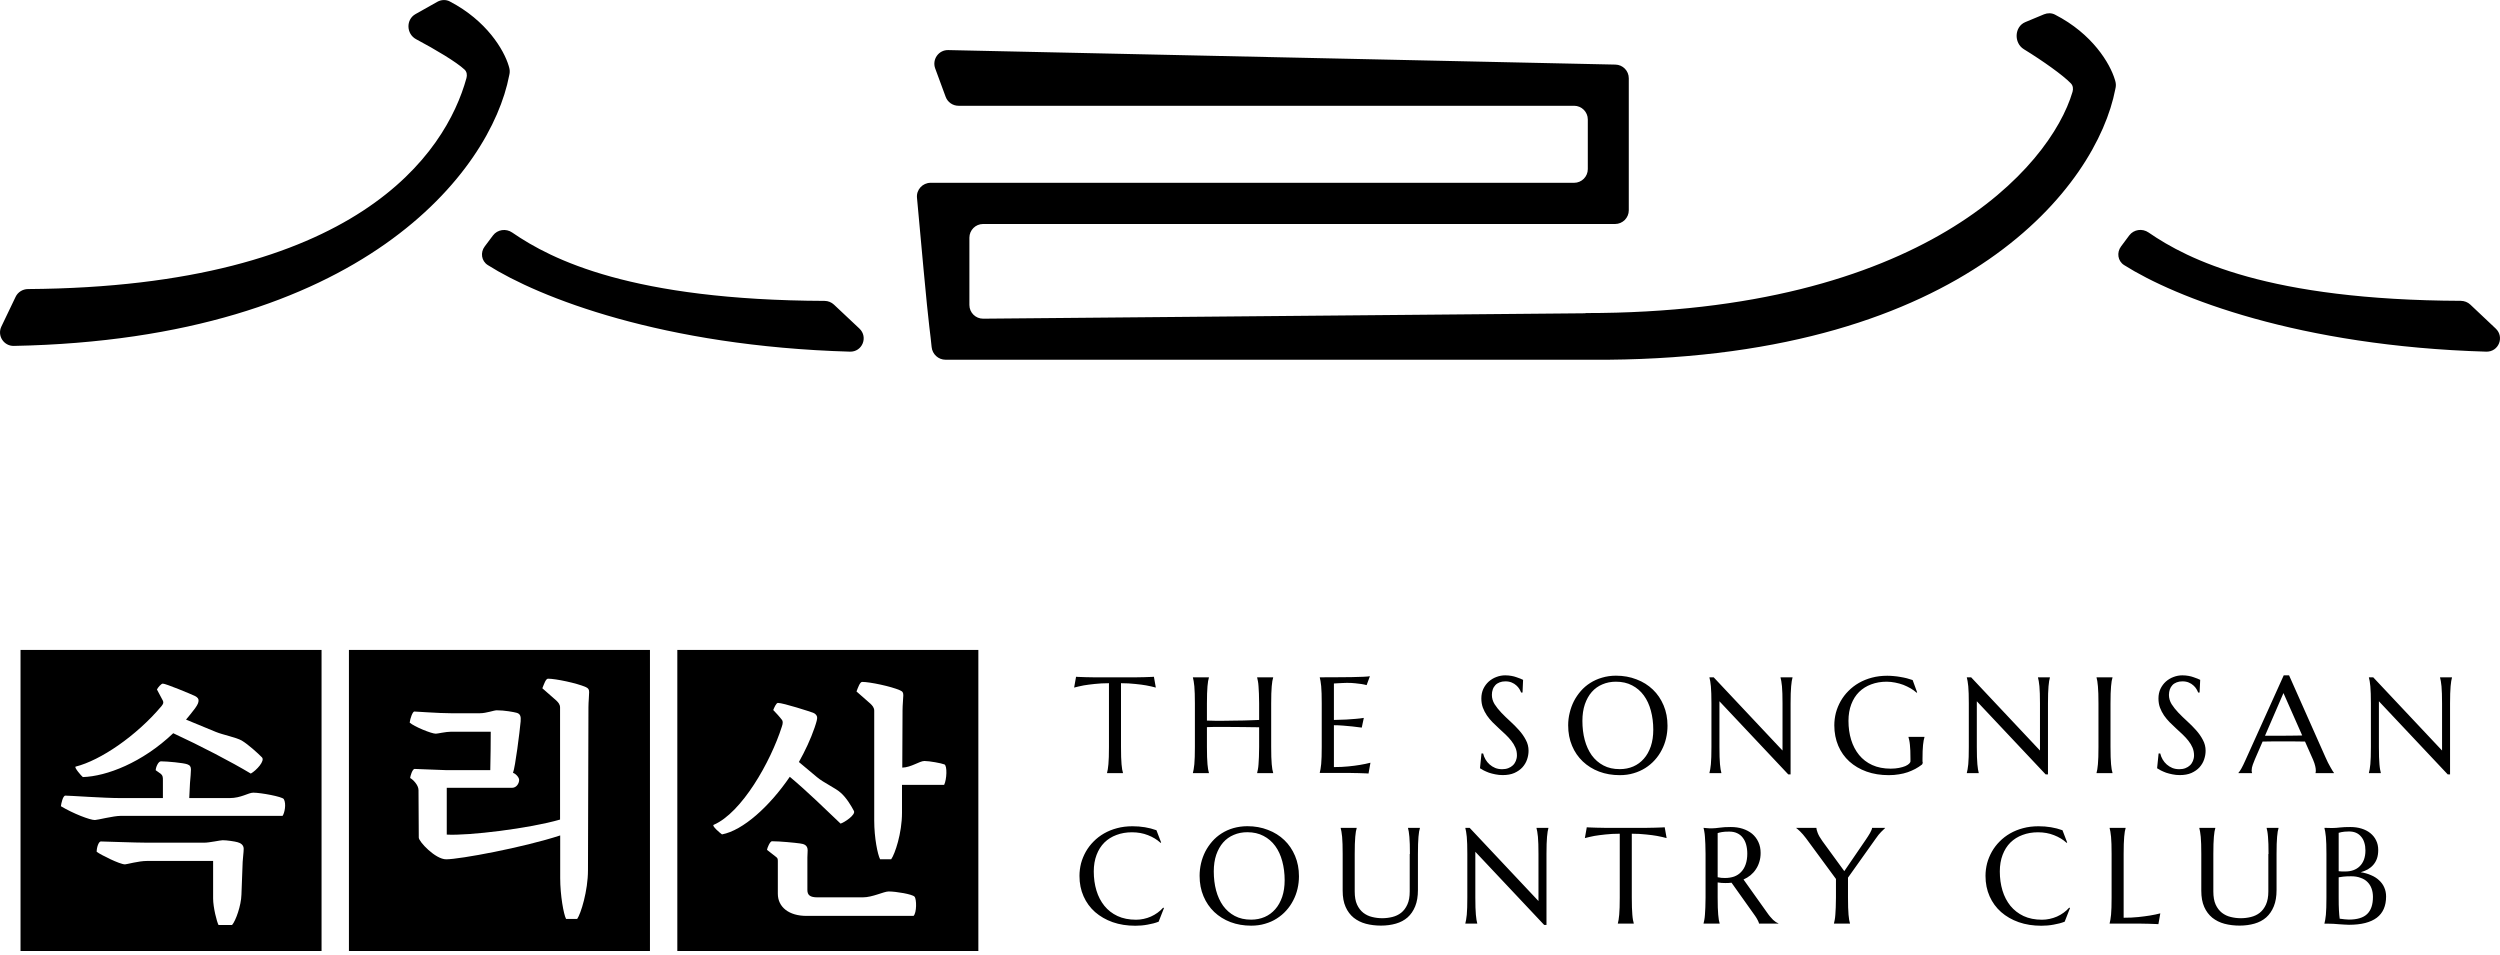
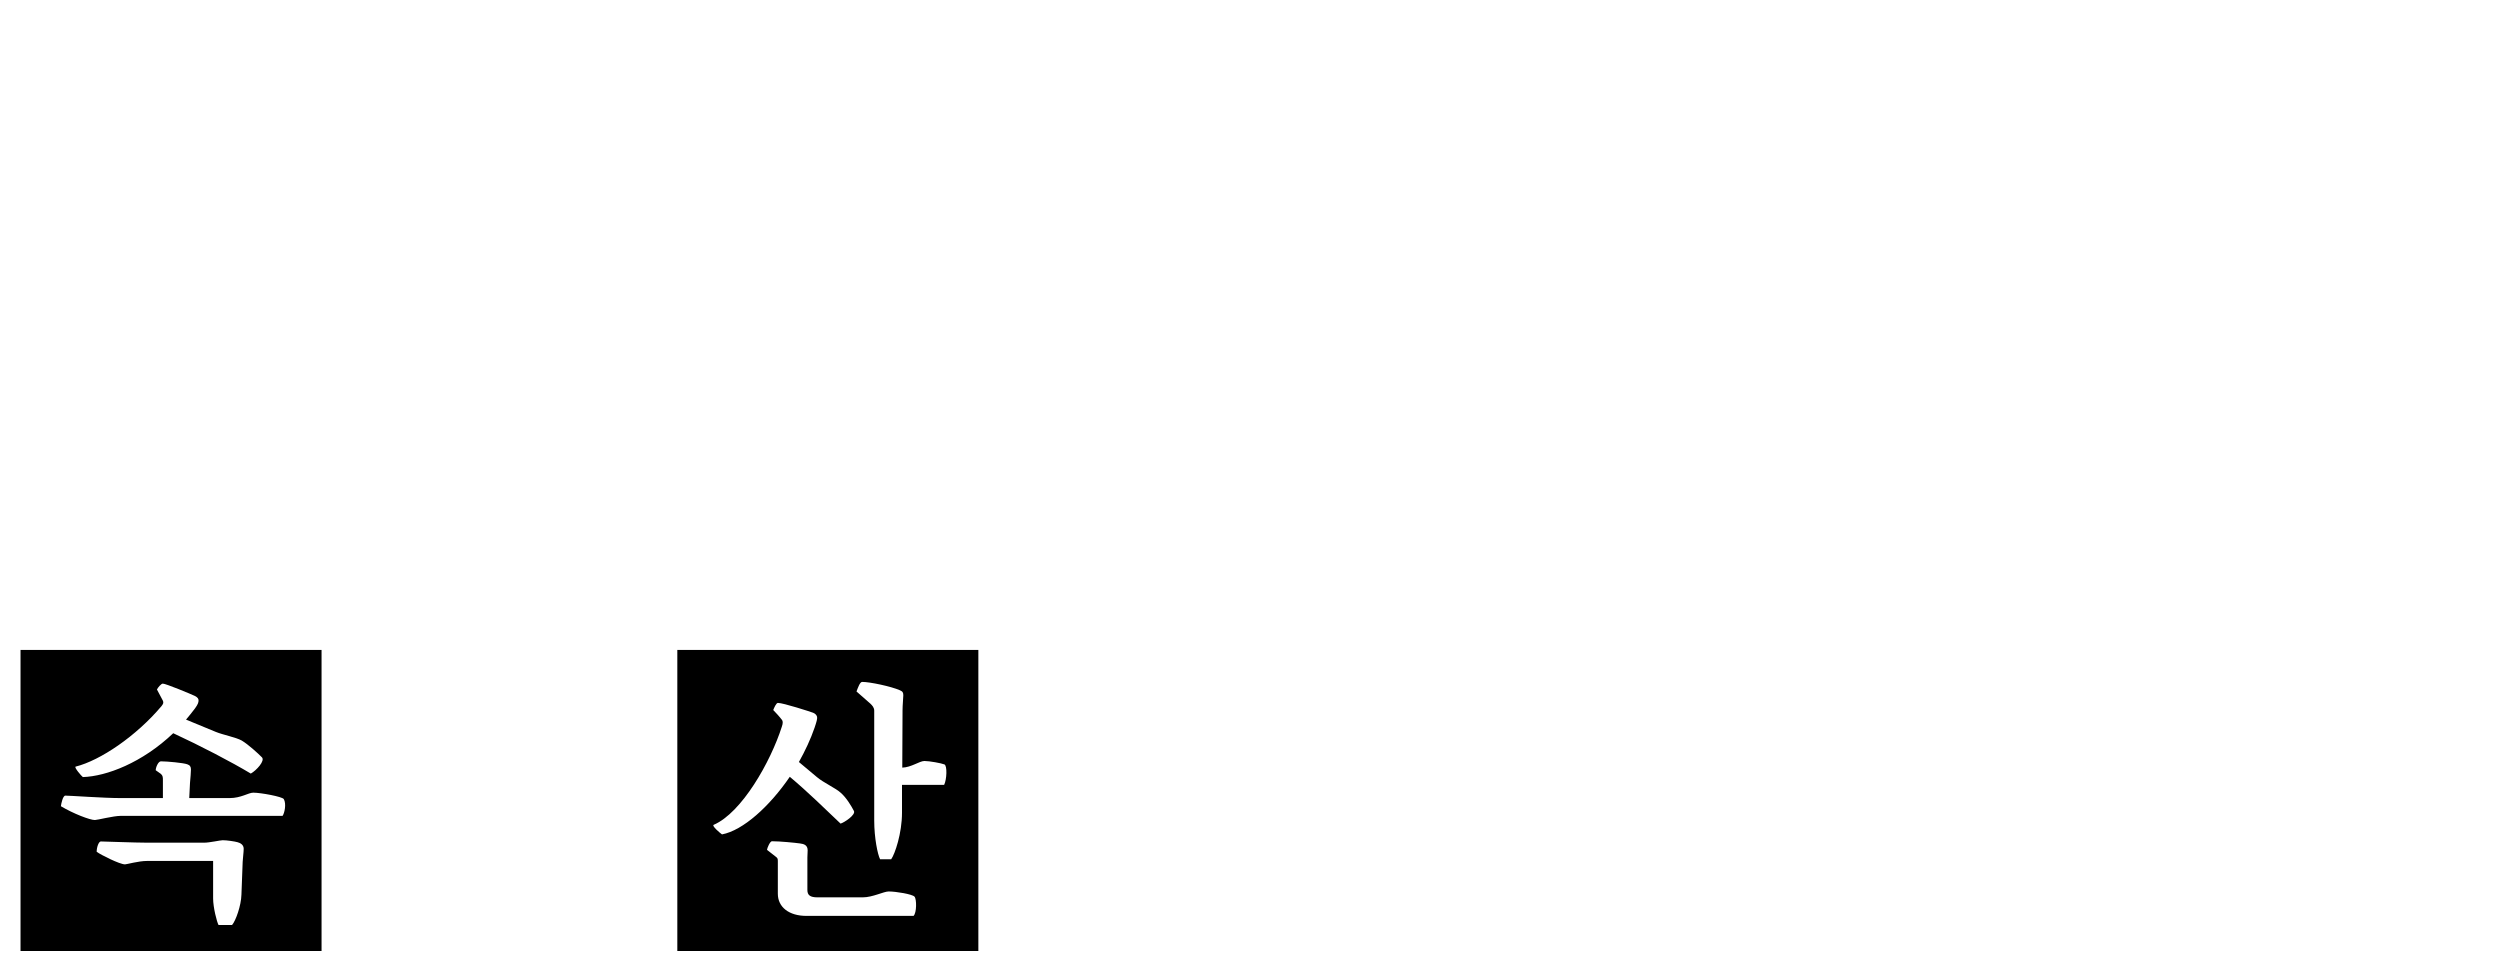
<svg xmlns="http://www.w3.org/2000/svg" width="280" height="107" viewBox="0 0 280 107" fill="none">
  <g clip-path="url(#clip0_4493_556)">
-     <path fill-rule="evenodd" clip-rule="evenodd" d="M56.972 7.371C56.443 5.594 54.504 2.314 50.374 0.161C49.937 -0.069 49.416 -0.038 48.987 0.199L46.535 1.579C45.447 2.192 45.501 3.801 46.604 4.391C48.78 5.548 51.117 6.942 52.029 7.793C52.29 8.038 52.336 8.398 52.244 8.743C49.93 17.149 39.991 32.114 3.142 32.375C2.552 32.375 2 32.712 1.747 33.248L0.153 36.574C-0.337 37.593 0.422 38.765 1.548 38.742C40.574 37.984 54.972 19.141 57.025 8.467L57.064 8.283C57.11 8.038 57.094 7.793 57.025 7.555L56.972 7.371ZM228.936 1.601C229.335 1.441 229.779 1.441 230.162 1.64C234.361 3.793 236.323 7.119 236.86 8.904L236.913 9.08C236.982 9.318 236.997 9.571 236.951 9.808L236.913 9.992C234.837 20.789 220.14 39.93 180.125 40.29H178.991H105.898C105.093 40.29 104.419 39.669 104.342 38.865C104.281 38.252 104.196 37.47 104.082 36.581C103.859 34.873 103.039 25.907 102.702 22.145C102.618 21.248 103.331 20.474 104.227 20.474H107.047H176.302C177.145 20.474 177.834 19.785 177.834 18.942V13.379C177.834 12.536 177.145 11.846 176.302 11.846H107.353C106.71 11.846 106.135 11.448 105.913 10.843L104.741 7.663C104.373 6.651 105.131 5.578 106.212 5.609L180.922 7.234C181.758 7.249 182.424 7.931 182.424 8.766V10.329V23.555C182.424 24.398 181.735 25.087 180.892 25.087H179.359H110.104C109.261 25.087 108.572 25.777 108.572 26.62V34.16C108.572 35.011 109.269 35.7 110.12 35.693L177.574 35.087C177.581 35.087 177.581 35.08 177.581 35.072C177.581 35.064 177.581 35.064 177.589 35.064C215.236 35.064 229.618 18.796 232.124 10.283C232.224 9.938 232.178 9.578 231.925 9.325C231.059 8.429 228.814 6.827 226.668 5.509C225.534 4.812 225.603 2.988 226.837 2.475L228.936 1.601ZM96.25 36.796C97.262 37.746 96.58 39.424 95.193 39.386C74.22 38.781 60.374 33.325 54.627 29.685C53.914 29.233 53.776 28.275 54.29 27.601L55.209 26.375C55.715 25.701 56.673 25.562 57.37 26.045C61.822 29.11 70.795 33.616 92.35 33.7C92.741 33.7 93.124 33.853 93.407 34.122L96.25 36.796ZM237.557 27.601C237.051 28.275 237.181 29.233 237.894 29.685C243.641 33.325 257.487 38.773 278.46 39.386C279.847 39.424 280.529 37.746 279.517 36.796L276.675 34.114C276.391 33.846 276.008 33.7 275.617 33.693C254.062 33.608 245.089 29.103 240.637 26.038C239.94 25.555 238.982 25.693 238.476 26.367L237.557 27.601Z" fill="black" />
    <path d="M2.299 72.795V106.51H36.014V72.795H2.299ZM8.475 85.86C11.233 85.17 15.264 82.442 18.099 79.071C18.291 78.825 18.344 78.688 18.237 78.465L17.578 77.224C17.685 77.002 18.046 76.565 18.237 76.565C18.567 76.565 21.356 77.722 21.823 77.944C22.153 78.113 22.237 78.274 22.237 78.442C22.237 78.665 22.183 78.856 21.854 79.323C21.524 79.768 21.164 80.205 20.835 80.596L24.176 81.975C24.973 82.304 26.436 82.58 27.072 82.94C27.815 83.385 28.896 84.373 29.333 84.818C29.716 85.201 28.727 86.281 28.091 86.641C25.938 85.346 22.436 83.523 19.402 82.12C15.923 85.431 11.923 86.948 9.279 87.032C9.111 86.909 8.253 85.913 8.475 85.86ZM27.179 96.534L27.041 100.204C27.011 101.415 26.405 103.131 25.992 103.599H24.474C24.283 103.239 23.869 101.637 23.869 100.618V96.427H16.452C15.517 96.427 14.191 96.81 14 96.81C13.417 96.81 11.272 95.737 10.827 95.4C10.827 94.902 11.05 94.243 11.295 94.243C11.601 94.243 15.187 94.38 16.452 94.38H22.881C23.463 94.38 24.674 94.105 24.95 94.105C25.417 94.105 26.329 94.243 26.605 94.327C26.911 94.411 27.294 94.603 27.294 95.07C27.287 95.545 27.202 96.013 27.179 96.534ZM31.647 91.377H13.525C12.697 91.377 10.904 91.844 10.628 91.844C10.076 91.844 8.199 91.124 6.82 90.296C6.85 90.02 7.042 89.109 7.318 89.109C7.87 89.109 11.594 89.385 13.525 89.385H18.245V87.4C18.245 87.07 18.245 86.879 18.023 86.68L17.44 86.266C17.44 85.959 17.716 85.27 18.023 85.27C18.712 85.27 20.536 85.438 20.973 85.599C21.279 85.706 21.386 85.875 21.386 86.181C21.386 86.457 21.333 87.116 21.279 87.699L21.195 89.385H25.716C27.011 89.385 27.815 88.779 28.367 88.779C29.195 88.779 31.624 89.224 31.785 89.499C32.091 90.028 31.869 91.078 31.647 91.377Z" fill="black" />
-     <path d="M124.196 76.519C123.606 76.519 123.077 76.55 122.602 76.603C122.127 76.649 121.721 76.71 121.376 76.764C120.978 76.841 120.617 76.925 120.303 77.009L120.518 75.799C120.579 75.806 120.671 75.806 120.786 75.814C120.909 75.822 121.039 75.822 121.184 75.829C121.338 75.837 121.491 75.837 121.652 75.845C121.813 75.845 121.974 75.845 122.112 75.852C122.257 75.852 122.38 75.852 122.495 75.86C122.61 75.86 122.694 75.86 122.74 75.86H127.016C127.069 75.86 127.146 75.86 127.253 75.86C127.368 75.852 127.498 75.852 127.644 75.852C127.79 75.845 127.943 75.845 128.104 75.845C128.265 75.837 128.426 75.837 128.564 75.829C128.717 75.822 128.847 75.822 128.97 75.814C129.092 75.806 129.177 75.806 129.238 75.799L129.452 77.009C129.131 76.917 128.778 76.841 128.372 76.764C128.027 76.703 127.621 76.649 127.146 76.603C126.671 76.55 126.142 76.519 125.552 76.519V83.668C125.552 84.09 125.56 84.465 125.567 84.787C125.583 85.101 125.598 85.369 125.613 85.599C125.636 85.829 125.659 86.021 125.682 86.174C125.713 86.327 125.744 86.457 125.774 86.565V86.588H123.989V86.557C124.02 86.45 124.043 86.32 124.073 86.166C124.096 86.013 124.119 85.821 124.142 85.591C124.165 85.362 124.181 85.093 124.188 84.779C124.196 84.457 124.203 84.09 124.203 83.66V76.519H124.196ZM141.023 81.454C140.824 81.446 140.571 81.446 140.272 81.446C139.973 81.438 139.644 81.438 139.291 81.431C138.939 81.423 138.579 81.423 138.195 81.423C137.82 81.415 137.445 81.415 137.077 81.415C136.709 81.408 136.364 81.408 136.035 81.415C135.705 81.423 135.422 81.431 135.176 81.438V83.66C135.176 84.082 135.184 84.457 135.192 84.779C135.207 85.093 135.222 85.362 135.238 85.591C135.261 85.821 135.284 86.013 135.307 86.166C135.337 86.32 135.368 86.45 135.399 86.557V86.588H133.606V86.557C133.636 86.45 133.659 86.32 133.69 86.166C133.72 86.013 133.743 85.821 133.766 85.591C133.789 85.362 133.797 85.093 133.812 84.779C133.82 84.457 133.828 84.09 133.828 83.66V78.787C133.828 78.366 133.82 77.99 133.812 77.684C133.805 77.362 133.789 77.086 133.766 76.864C133.743 76.626 133.72 76.435 133.69 76.281C133.667 76.128 133.636 75.998 133.606 75.891V75.86H135.399V75.891C135.368 75.998 135.337 76.128 135.307 76.281C135.284 76.435 135.261 76.634 135.238 76.864C135.222 77.094 135.207 77.37 135.192 77.684C135.184 77.998 135.176 78.366 135.176 78.787V80.703C135.437 80.71 135.728 80.718 136.058 80.726C136.387 80.726 136.732 80.726 137.092 80.726C137.452 80.718 137.812 80.718 138.188 80.71C138.563 80.703 138.923 80.703 139.268 80.695C139.621 80.687 139.943 80.672 140.241 80.664C140.548 80.657 140.808 80.641 141.023 80.634V78.787C141.023 78.366 141.015 77.99 141 77.684C140.992 77.362 140.977 77.086 140.954 76.864C140.939 76.626 140.916 76.435 140.885 76.281C140.862 76.128 140.831 75.998 140.801 75.891V75.86H142.594V75.891C142.563 75.998 142.532 76.128 142.502 76.281C142.479 76.435 142.456 76.634 142.433 76.864C142.41 77.094 142.395 77.37 142.387 77.684C142.379 77.998 142.372 78.366 142.372 78.787V83.66C142.372 84.082 142.379 84.457 142.387 84.779C142.395 85.093 142.41 85.362 142.433 85.591C142.456 85.821 142.479 86.013 142.502 86.166C142.532 86.32 142.563 86.45 142.594 86.557V86.588H140.801V86.557C140.831 86.45 140.854 86.32 140.885 86.166C140.916 86.013 140.939 85.821 140.954 85.591C140.977 85.362 140.992 85.093 141 84.779C141.015 84.457 141.023 84.09 141.023 83.66V81.454ZM147.812 75.86C148.433 75.86 149.053 75.86 149.666 75.852C150.287 75.845 150.854 75.845 151.368 75.837C151.881 75.829 152.318 75.814 152.685 75.799C153.046 75.783 153.298 75.76 153.429 75.737L153.061 76.734C152.9 76.688 152.708 76.649 152.486 76.611C152.295 76.58 152.065 76.557 151.789 76.527C151.521 76.496 151.207 76.481 150.854 76.481C150.732 76.481 150.586 76.488 150.417 76.496C150.249 76.504 150.096 76.511 149.942 76.519C149.758 76.527 149.582 76.542 149.398 76.55V80.634C149.912 80.626 150.379 80.611 150.793 80.588C151.207 80.565 151.559 80.534 151.85 80.511C152.187 80.481 152.486 80.45 152.747 80.404L152.517 81.492C152.172 81.446 151.82 81.408 151.459 81.362C151.153 81.331 150.816 81.3 150.448 81.27C150.088 81.239 149.735 81.224 149.398 81.224V85.913C149.988 85.913 150.525 85.89 151.023 85.837C151.521 85.791 151.95 85.729 152.318 85.668C152.747 85.599 153.138 85.515 153.49 85.423L153.275 86.634C153.214 86.626 153.122 86.626 153.007 86.618C152.885 86.611 152.754 86.611 152.601 86.603C152.456 86.595 152.302 86.595 152.134 86.588C151.973 86.588 151.82 86.588 151.674 86.58C151.528 86.58 151.398 86.58 151.283 86.572C151.176 86.572 151.092 86.572 151.046 86.572H147.812V86.542C147.843 86.434 147.866 86.304 147.896 86.151C147.927 85.998 147.95 85.806 147.973 85.576C147.996 85.346 148.011 85.078 148.019 84.764C148.027 84.442 148.034 84.074 148.034 83.645V78.772C148.034 78.35 148.027 77.975 148.019 77.668C148.011 77.347 147.996 77.071 147.973 76.849C147.95 76.611 147.927 76.419 147.896 76.266C147.873 76.113 147.843 75.983 147.812 75.875V75.86ZM170.524 77.561H170.363C170.325 77.446 170.256 77.316 170.172 77.17C170.087 77.025 169.972 76.894 169.827 76.764C169.689 76.634 169.513 76.527 169.313 76.442C169.114 76.358 168.877 76.312 168.601 76.312C168.356 76.312 168.141 76.35 167.949 76.427C167.758 76.504 167.597 76.603 167.474 76.741C167.352 76.879 167.252 77.032 167.191 77.216C167.122 77.4 167.091 77.607 167.091 77.829C167.091 78.189 167.191 78.534 167.39 78.864C167.597 79.186 167.85 79.507 168.156 79.829C168.463 80.151 168.792 80.465 169.145 80.787C169.497 81.109 169.827 81.438 170.133 81.783C170.44 82.128 170.693 82.488 170.892 82.871C171.099 83.247 171.198 83.653 171.198 84.082C171.198 84.404 171.145 84.733 171.03 85.063C170.923 85.385 170.746 85.676 170.516 85.936C170.279 86.197 169.98 86.404 169.612 86.572C169.244 86.733 168.808 86.81 168.294 86.81C168.011 86.81 167.735 86.779 167.474 86.726C167.221 86.68 166.984 86.611 166.762 86.542C166.547 86.465 166.356 86.373 166.179 86.289C166.011 86.197 165.873 86.12 165.758 86.044L165.926 84.388H166.11C166.164 84.626 166.256 84.848 166.379 85.063C166.501 85.27 166.654 85.461 166.838 85.622C167.022 85.783 167.229 85.913 167.467 86.013C167.704 86.105 167.957 86.151 168.241 86.151C168.493 86.151 168.723 86.113 168.923 86.036C169.129 85.959 169.298 85.852 169.444 85.714C169.589 85.576 169.697 85.408 169.773 85.224C169.85 85.032 169.896 84.825 169.896 84.603C169.896 84.289 169.842 83.998 169.727 83.737C169.612 83.469 169.459 83.216 169.267 82.971C169.083 82.733 168.869 82.504 168.631 82.274C168.394 82.051 168.156 81.822 167.903 81.599C167.651 81.369 167.405 81.132 167.168 80.894C166.93 80.657 166.723 80.396 166.532 80.128C166.348 79.852 166.195 79.561 166.08 79.254C165.965 78.94 165.911 78.596 165.911 78.22C165.911 77.829 165.988 77.469 166.133 77.155C166.287 76.833 166.486 76.565 166.739 76.335C166.992 76.113 167.283 75.937 167.597 75.822C167.919 75.699 168.248 75.638 168.585 75.638C168.831 75.638 169.061 75.661 169.275 75.699C169.482 75.737 169.674 75.783 169.834 75.845C170.003 75.898 170.149 75.952 170.279 76.006C170.401 76.059 170.509 76.105 170.585 76.144L170.524 77.561ZM180.984 75.676C181.819 75.676 182.585 75.814 183.29 76.09C184.003 76.358 184.608 76.741 185.121 77.232C185.635 77.722 186.033 78.312 186.324 79.002C186.616 79.691 186.761 80.45 186.761 81.285C186.761 81.76 186.708 82.228 186.6 82.687C186.493 83.147 186.332 83.584 186.118 83.99C185.911 84.396 185.65 84.779 185.336 85.124C185.029 85.469 184.669 85.768 184.271 86.021C183.88 86.266 183.443 86.465 182.961 86.603C182.485 86.749 181.964 86.817 181.413 86.817C180.577 86.817 179.811 86.687 179.099 86.419C178.394 86.151 177.788 85.768 177.275 85.285C176.761 84.795 176.355 84.212 176.072 83.53C175.781 82.841 175.635 82.074 175.635 81.239C175.635 80.764 175.689 80.297 175.804 79.837C175.911 79.377 176.072 78.94 176.279 78.527C176.493 78.113 176.754 77.737 177.053 77.392C177.359 77.04 177.712 76.741 178.11 76.488C178.509 76.235 178.945 76.036 179.428 75.898C179.911 75.753 180.432 75.676 180.984 75.676ZM181.413 86.143C181.964 86.143 182.47 86.044 182.93 85.844C183.39 85.645 183.78 85.354 184.11 84.978C184.447 84.603 184.7 84.136 184.891 83.592C185.075 83.04 185.167 82.419 185.167 81.73C185.167 80.963 185.075 80.251 184.899 79.599C184.723 78.94 184.462 78.373 184.11 77.891C183.757 77.408 183.321 77.032 182.8 76.764C182.279 76.488 181.673 76.35 180.984 76.35C180.432 76.35 179.926 76.45 179.466 76.649C179.007 76.841 178.608 77.124 178.279 77.5C177.949 77.875 177.696 78.335 177.505 78.879C177.321 79.423 177.229 80.044 177.229 80.733C177.229 81.5 177.313 82.212 177.489 82.871C177.666 83.53 177.926 84.097 178.271 84.588C178.623 85.07 179.06 85.454 179.581 85.729C180.11 86.013 180.715 86.143 181.413 86.143ZM191.933 75.86L199.642 84.059V78.787C199.642 78.366 199.634 77.99 199.627 77.684C199.619 77.362 199.604 77.086 199.581 76.864C199.558 76.626 199.535 76.435 199.504 76.281C199.481 76.128 199.45 75.998 199.42 75.891V75.86H200.761V75.891C200.73 75.998 200.707 76.128 200.677 76.281C200.654 76.435 200.631 76.634 200.608 76.864C200.585 77.094 200.569 77.37 200.562 77.684C200.554 77.998 200.546 78.366 200.546 78.787V86.733H200.286L192.577 78.542V83.66C192.577 84.082 192.585 84.457 192.592 84.779C192.6 85.093 192.615 85.362 192.638 85.591C192.661 85.821 192.684 86.013 192.707 86.166C192.73 86.32 192.761 86.45 192.792 86.557V86.588H191.458V86.557C191.489 86.45 191.512 86.32 191.543 86.166C191.573 86.013 191.596 85.821 191.619 85.591C191.642 85.362 191.658 85.093 191.665 84.779C191.673 84.457 191.681 84.09 191.681 83.66V78.787C191.681 78.366 191.673 77.99 191.665 77.684C191.658 77.362 191.642 77.086 191.619 76.864C191.596 76.626 191.573 76.435 191.543 76.281C191.52 76.128 191.489 75.998 191.458 75.891V75.86H191.933ZM215.35 85.331C215.35 85.385 215.343 85.446 215.327 85.5C215.32 85.561 215.289 85.607 215.243 85.645C215.021 85.814 214.776 85.975 214.508 86.12C214.247 86.258 213.963 86.381 213.665 86.488C213.358 86.595 213.029 86.672 212.676 86.726C212.324 86.787 211.948 86.817 211.542 86.817C210.638 86.817 209.803 86.687 209.059 86.419C208.308 86.151 207.665 85.768 207.128 85.285C206.592 84.795 206.178 84.212 205.887 83.53C205.596 82.841 205.443 82.074 205.443 81.239C205.443 80.764 205.504 80.297 205.619 79.837C205.741 79.377 205.925 78.94 206.155 78.527C206.393 78.113 206.676 77.737 207.021 77.392C207.366 77.04 207.757 76.741 208.194 76.488C208.638 76.235 209.121 76.036 209.649 75.898C210.186 75.753 210.761 75.684 211.381 75.684C211.619 75.684 211.864 75.699 212.117 75.722C212.37 75.745 212.615 75.776 212.86 75.822C213.105 75.86 213.343 75.914 213.565 75.967C213.795 76.029 214.009 76.097 214.216 76.166L214.722 77.553L214.661 77.584C214.469 77.408 214.239 77.247 213.986 77.094C213.734 76.948 213.458 76.818 213.174 76.703C212.883 76.596 212.584 76.511 212.262 76.45C211.948 76.389 211.626 76.35 211.305 76.35C210.676 76.35 210.102 76.45 209.573 76.649C209.052 76.841 208.6 77.124 208.217 77.5C207.841 77.875 207.55 78.335 207.343 78.879C207.136 79.423 207.029 80.044 207.029 80.733C207.029 81.5 207.128 82.205 207.328 82.856C207.527 83.507 207.826 84.074 208.217 84.557C208.607 85.032 209.098 85.415 209.688 85.683C210.278 85.952 210.975 86.09 211.757 86.09C212.109 86.09 212.416 86.059 212.692 86.005C212.967 85.952 213.197 85.883 213.389 85.806C213.58 85.722 213.718 85.63 213.818 85.538C213.918 85.438 213.971 85.346 213.971 85.27V84.978C213.971 84.626 213.963 84.327 213.956 84.074C213.948 83.821 213.933 83.599 213.91 83.415C213.887 83.224 213.872 83.063 213.841 82.933C213.818 82.795 213.787 82.672 213.749 82.557V82.526H215.542V82.557C215.511 82.664 215.481 82.787 215.45 82.933C215.427 83.07 215.404 83.239 215.381 83.431C215.358 83.622 215.343 83.852 215.335 84.12C215.327 84.381 215.32 84.68 215.32 85.025V85.331H215.35ZM220.768 75.86L228.477 84.059V78.787C228.477 78.366 228.469 77.99 228.461 77.684C228.454 77.362 228.438 77.086 228.415 76.864C228.392 76.626 228.369 76.435 228.339 76.281C228.316 76.128 228.285 75.998 228.254 75.891V75.86H229.588V75.891C229.557 75.998 229.534 76.128 229.503 76.281C229.48 76.435 229.457 76.634 229.434 76.864C229.411 77.094 229.396 77.37 229.388 77.684C229.381 77.998 229.373 78.366 229.373 78.787V86.733H229.113L221.404 78.542V83.66C221.404 84.082 221.412 84.457 221.419 84.779C221.427 85.093 221.442 85.362 221.465 85.591C221.488 85.821 221.511 86.013 221.534 86.166C221.557 86.32 221.588 86.45 221.618 86.557V86.588H220.285V86.557C220.316 86.45 220.346 86.32 220.369 86.166C220.4 86.013 220.423 85.821 220.446 85.591C220.469 85.362 220.484 85.093 220.492 84.779C220.5 84.457 220.507 84.09 220.507 83.66V78.787C220.507 78.366 220.5 77.99 220.492 77.684C220.484 77.362 220.469 77.086 220.446 76.864C220.423 76.626 220.4 76.435 220.369 76.281C220.346 76.128 220.316 75.998 220.285 75.891V75.86H220.768ZM234.813 86.557C234.844 86.45 234.867 86.32 234.898 86.166C234.921 86.013 234.944 85.821 234.967 85.591C234.99 85.362 235.005 85.093 235.013 84.779C235.02 84.457 235.028 84.09 235.028 83.66V78.787C235.028 78.366 235.02 77.99 235.013 77.684C235.005 77.362 234.99 77.086 234.967 76.864C234.944 76.626 234.921 76.435 234.898 76.281C234.875 76.128 234.844 75.998 234.813 75.891V75.86H236.599V75.891C236.568 75.998 236.538 76.128 236.507 76.281C236.484 76.435 236.461 76.634 236.438 76.864C236.423 77.094 236.407 77.37 236.392 77.684C236.384 77.998 236.377 78.366 236.377 78.787V83.66C236.377 84.082 236.384 84.457 236.392 84.779C236.407 85.093 236.423 85.362 236.438 85.591C236.461 85.821 236.484 86.013 236.507 86.166C236.538 86.32 236.568 86.45 236.599 86.557V86.588H234.813V86.557ZM246.353 77.561H246.192C246.154 77.446 246.085 77.316 246.001 77.17C245.917 77.025 245.802 76.894 245.656 76.764C245.518 76.634 245.342 76.527 245.143 76.442C244.943 76.358 244.706 76.312 244.43 76.312C244.185 76.312 243.97 76.35 243.779 76.427C243.587 76.504 243.426 76.603 243.304 76.741C243.181 76.879 243.081 77.032 243.02 77.216C242.959 77.4 242.921 77.607 242.921 77.829C242.921 78.189 243.02 78.534 243.219 78.864C243.426 79.186 243.679 79.507 243.986 79.829C244.292 80.151 244.622 80.465 244.974 80.787C245.327 81.109 245.656 81.438 245.963 81.783C246.269 82.128 246.522 82.488 246.721 82.871C246.928 83.247 247.028 83.653 247.028 84.082C247.028 84.404 246.974 84.733 246.859 85.063C246.752 85.385 246.576 85.676 246.346 85.936C246.108 86.197 245.809 86.404 245.442 86.572C245.074 86.733 244.637 86.81 244.124 86.81C243.84 86.81 243.564 86.779 243.311 86.726C243.058 86.68 242.821 86.611 242.599 86.542C242.384 86.465 242.193 86.373 242.016 86.289C241.848 86.197 241.71 86.12 241.595 86.044L241.764 84.388H241.947C242.001 84.626 242.093 84.848 242.216 85.063C242.338 85.27 242.491 85.461 242.675 85.622C242.859 85.783 243.066 85.913 243.304 86.013C243.541 86.105 243.794 86.151 244.078 86.151C244.33 86.151 244.56 86.113 244.76 86.036C244.966 85.959 245.135 85.852 245.281 85.714C245.426 85.576 245.534 85.408 245.61 85.224C245.687 85.032 245.733 84.825 245.733 84.603C245.733 84.289 245.671 83.998 245.564 83.737C245.449 83.469 245.296 83.216 245.104 82.971C244.92 82.733 244.706 82.504 244.468 82.274C244.231 82.051 243.993 81.822 243.74 81.599C243.495 81.369 243.25 81.132 243.005 80.894C242.767 80.657 242.56 80.396 242.369 80.128C242.185 79.852 242.032 79.561 241.917 79.254C241.802 78.94 241.748 78.596 241.748 78.22C241.748 77.829 241.825 77.469 241.97 77.155C242.124 76.833 242.323 76.565 242.576 76.335C242.829 76.113 243.12 75.937 243.434 75.822C243.756 75.699 244.085 75.638 244.422 75.638C244.668 75.638 244.898 75.661 245.112 75.699C245.319 75.737 245.511 75.783 245.671 75.845C245.84 75.898 245.986 75.952 246.116 76.006C246.238 76.059 246.346 76.105 246.422 76.144L246.353 77.561ZM259.342 86.588V86.557C259.349 86.534 259.357 86.496 259.365 86.442C259.372 86.388 259.372 86.35 259.372 86.304C259.372 86.151 259.349 85.982 259.303 85.798C259.265 85.607 259.181 85.377 259.066 85.093L258.162 83.055C257.886 83.047 257.51 83.04 257.043 83.04C256.575 83.04 256.077 83.04 255.541 83.04C255.15 83.04 254.767 83.04 254.399 83.04C254.031 83.04 253.71 83.047 253.411 83.055L252.552 85.032C252.476 85.216 252.399 85.415 252.315 85.638C252.231 85.86 252.185 86.082 252.185 86.304C252.185 86.365 252.192 86.427 252.2 86.473C252.208 86.511 252.223 86.542 252.231 86.557V86.588H250.706V86.557C250.798 86.465 250.905 86.296 251.043 86.059C251.181 85.814 251.326 85.507 251.487 85.147L255.778 75.638H256.376L260.437 84.779C260.529 84.994 260.629 85.201 260.729 85.408C260.836 85.607 260.928 85.791 261.02 85.944C261.112 86.097 261.188 86.235 261.257 86.35C261.326 86.457 261.372 86.526 261.403 86.557V86.588H259.342ZM254.491 82.404C254.782 82.404 255.073 82.404 255.38 82.404C255.686 82.396 255.985 82.396 256.269 82.396C256.56 82.388 256.844 82.388 257.112 82.388C257.38 82.381 257.625 82.381 257.847 82.373L255.748 77.622L253.679 82.404H254.491ZM265.801 75.86L273.51 84.059V78.787C273.51 78.366 273.502 77.99 273.494 77.684C273.487 77.362 273.471 77.086 273.448 76.864C273.425 76.626 273.402 76.435 273.372 76.281C273.349 76.128 273.318 75.998 273.288 75.891V75.86H274.621V75.891C274.59 75.998 274.567 76.128 274.537 76.281C274.514 76.435 274.491 76.634 274.468 76.864C274.445 77.094 274.437 77.37 274.422 77.684C274.414 77.998 274.406 78.366 274.406 78.787V86.733H274.146L266.437 78.542V83.66C266.437 84.082 266.445 84.457 266.452 84.779C266.46 85.093 266.475 85.362 266.498 85.591C266.521 85.821 266.537 86.013 266.567 86.166C266.59 86.32 266.621 86.45 266.652 86.557V86.588H265.318V86.557C265.349 86.45 265.38 86.32 265.403 86.166C265.433 86.013 265.456 85.821 265.479 85.591C265.502 85.362 265.518 85.093 265.525 84.779C265.533 84.457 265.541 84.09 265.541 83.66V78.787C265.541 78.366 265.533 77.99 265.525 77.684C265.518 77.362 265.502 77.086 265.479 76.864C265.456 76.626 265.433 76.435 265.403 76.281C265.38 76.128 265.349 75.998 265.318 75.891V75.86H265.801ZM130.05 94.365L129.981 94.396C129.59 94.036 129.123 93.752 128.571 93.538C128.027 93.323 127.429 93.216 126.778 93.216C126.15 93.216 125.575 93.315 125.046 93.515C124.525 93.706 124.073 93.99 123.69 94.365C123.315 94.741 123.023 95.2 122.817 95.745C122.61 96.288 122.502 96.909 122.502 97.599C122.502 98.365 122.602 99.078 122.801 99.737C123 100.396 123.299 100.963 123.69 101.453C124.081 101.936 124.571 102.319 125.161 102.595C125.751 102.871 126.449 103.009 127.238 103.009C127.521 103.009 127.805 102.978 128.088 102.917C128.372 102.855 128.648 102.771 128.901 102.656C129.169 102.534 129.414 102.396 129.644 102.227C129.882 102.058 130.088 101.867 130.28 101.652L130.364 101.706L129.767 103.231C129.391 103.376 128.977 103.484 128.525 103.56C128.073 103.645 127.621 103.683 127.161 103.683C126.234 103.683 125.391 103.553 124.625 103.285C123.859 103.016 123.207 102.633 122.648 102.15C122.096 101.66 121.667 101.078 121.361 100.388C121.054 99.698 120.901 98.94 120.901 98.097C120.901 97.622 120.962 97.154 121.077 96.695C121.2 96.235 121.384 95.798 121.614 95.384C121.851 94.971 122.135 94.595 122.479 94.25C122.824 93.898 123.215 93.599 123.652 93.346C124.096 93.093 124.579 92.894 125.108 92.756C125.644 92.611 126.219 92.541 126.839 92.541C127.805 92.541 128.694 92.687 129.521 92.986L130.05 94.365ZM139.705 92.534C140.54 92.534 141.306 92.672 142.011 92.948C142.724 93.216 143.329 93.599 143.843 94.089C144.356 94.58 144.755 95.17 145.046 95.859C145.337 96.549 145.483 97.308 145.483 98.143C145.483 98.618 145.429 99.085 145.322 99.545C145.214 100.005 145.054 100.442 144.839 100.848C144.632 101.254 144.372 101.637 144.057 101.982C143.751 102.327 143.391 102.626 142.992 102.878C142.601 103.131 142.165 103.323 141.682 103.461C141.207 103.606 140.686 103.675 140.134 103.675C139.299 103.675 138.533 103.545 137.82 103.277C137.115 103.009 136.51 102.626 135.996 102.143C135.483 101.652 135.084 101.07 134.793 100.38C134.502 99.691 134.356 98.932 134.356 98.089C134.356 97.614 134.41 97.147 134.517 96.687C134.625 96.227 134.786 95.79 134.992 95.377C135.207 94.963 135.468 94.587 135.766 94.243C136.073 93.89 136.425 93.591 136.824 93.338C137.222 93.086 137.659 92.886 138.142 92.748C138.632 92.611 139.153 92.534 139.705 92.534ZM140.126 103.001C140.678 103.001 141.184 102.901 141.644 102.702C142.103 102.503 142.494 102.212 142.824 101.836C143.161 101.461 143.414 100.993 143.605 100.449C143.789 99.898 143.881 99.277 143.881 98.587C143.881 97.821 143.789 97.108 143.613 96.457C143.437 95.798 143.176 95.231 142.824 94.748C142.471 94.266 142.034 93.89 141.513 93.622C140.992 93.346 140.387 93.208 139.697 93.208C139.146 93.208 138.64 93.308 138.18 93.507C137.72 93.699 137.322 93.982 136.992 94.358C136.663 94.733 136.41 95.193 136.218 95.737C136.035 96.281 135.943 96.901 135.943 97.591C135.943 98.357 136.027 99.07 136.203 99.729C136.379 100.388 136.64 100.955 136.985 101.445C137.337 101.928 137.774 102.311 138.295 102.587C138.831 102.871 139.437 103.001 140.126 103.001ZM157.911 95.645C157.911 95.223 157.904 94.848 157.896 94.541C157.888 94.22 157.873 93.944 157.85 93.722C157.827 93.484 157.804 93.292 157.781 93.139C157.758 92.986 157.727 92.856 157.697 92.748V92.718H159.03V92.748C158.999 92.856 158.969 92.986 158.938 93.139C158.915 93.292 158.892 93.492 158.869 93.722C158.854 93.951 158.839 94.227 158.823 94.541C158.816 94.856 158.808 95.223 158.808 95.645V99.683C158.808 100.396 158.708 101.001 158.501 101.507C158.295 102.013 158.011 102.426 157.651 102.748C157.283 103.07 156.846 103.3 156.341 103.445C155.835 103.591 155.275 103.668 154.67 103.668C154.065 103.668 153.505 103.599 152.977 103.461C152.456 103.323 152.004 103.093 151.613 102.786C151.23 102.472 150.923 102.066 150.709 101.576C150.486 101.078 150.379 100.472 150.379 99.76V95.645C150.379 95.223 150.371 94.848 150.364 94.541C150.356 94.22 150.341 93.944 150.318 93.722C150.295 93.484 150.272 93.292 150.241 93.139C150.218 92.986 150.187 92.856 150.157 92.748V92.718H151.95V92.748C151.919 92.856 151.889 92.986 151.858 93.139C151.835 93.292 151.812 93.492 151.789 93.722C151.766 93.951 151.751 94.227 151.743 94.541C151.735 94.856 151.728 95.223 151.728 95.645V99.844C151.728 100.434 151.812 100.932 151.988 101.315C152.164 101.698 152.402 102.005 152.693 102.235C152.984 102.457 153.314 102.618 153.682 102.702C154.049 102.794 154.425 102.84 154.808 102.84C155.191 102.84 155.567 102.794 155.942 102.702C156.31 102.61 156.639 102.457 156.923 102.235C157.214 102.005 157.444 101.698 157.62 101.315C157.804 100.924 157.888 100.434 157.888 99.844V95.645H157.911ZM164.601 92.718L172.309 100.917V95.645C172.309 95.223 172.302 94.848 172.294 94.541C172.286 94.22 172.271 93.944 172.248 93.722C172.225 93.484 172.202 93.292 172.172 93.139C172.149 92.986 172.118 92.856 172.087 92.748V92.718H173.421V92.748C173.39 92.856 173.367 92.986 173.336 93.139C173.313 93.292 173.29 93.492 173.267 93.722C173.244 93.951 173.229 94.227 173.221 94.541C173.214 94.856 173.206 95.223 173.206 95.645V103.591H172.945L165.237 95.4V100.518C165.237 100.94 165.245 101.315 165.252 101.637C165.26 101.951 165.275 102.219 165.298 102.449C165.321 102.679 165.344 102.871 165.367 103.024C165.39 103.177 165.421 103.308 165.451 103.415V103.445H164.118V103.415C164.149 103.308 164.172 103.177 164.202 103.024C164.233 102.871 164.256 102.679 164.279 102.449C164.302 102.219 164.31 101.951 164.325 101.637C164.333 101.315 164.34 100.947 164.34 100.518V95.645C164.34 95.223 164.333 94.848 164.325 94.541C164.317 94.22 164.302 93.944 164.279 93.722C164.256 93.484 164.233 93.292 164.202 93.139C164.179 92.986 164.149 92.856 164.118 92.748V92.718H164.601ZM181.397 93.377C180.807 93.377 180.279 93.407 179.804 93.461C179.328 93.507 178.922 93.568 178.577 93.622C178.179 93.699 177.819 93.783 177.505 93.867L177.719 92.656C177.781 92.664 177.873 92.664 177.987 92.672C178.11 92.679 178.24 92.679 178.386 92.687C178.532 92.695 178.692 92.695 178.846 92.702C179.007 92.702 179.168 92.702 179.313 92.71C179.459 92.71 179.581 92.71 179.696 92.718C179.811 92.718 179.895 92.718 179.941 92.718H184.217C184.271 92.718 184.347 92.718 184.455 92.718C184.57 92.71 184.7 92.71 184.846 92.71C184.991 92.702 185.144 92.702 185.305 92.702C185.466 92.695 185.627 92.695 185.773 92.687C185.926 92.679 186.056 92.679 186.179 92.672C186.301 92.664 186.386 92.664 186.447 92.656L186.662 93.867C186.34 93.775 185.98 93.699 185.581 93.622C185.236 93.561 184.83 93.507 184.355 93.461C183.88 93.407 183.351 93.377 182.761 93.377V100.526C182.761 100.947 182.769 101.323 182.777 101.645C182.792 101.959 182.807 102.227 182.823 102.457C182.846 102.687 182.861 102.878 182.892 103.032C182.922 103.185 182.953 103.315 182.984 103.422V103.445H181.198V103.415C181.229 103.308 181.259 103.177 181.282 103.024C181.305 102.871 181.328 102.679 181.351 102.449C181.374 102.219 181.39 101.951 181.397 101.637C181.405 101.315 181.413 100.947 181.413 100.518V93.377H181.397ZM192.378 100.518C192.378 100.94 192.386 101.315 192.393 101.637C192.409 101.951 192.424 102.219 192.439 102.449C192.462 102.679 192.485 102.871 192.508 103.024C192.539 103.177 192.569 103.308 192.6 103.415V103.445H190.799V103.415C190.83 103.308 190.853 103.177 190.884 103.024C190.914 102.871 190.937 102.679 190.953 102.449C190.976 102.219 190.991 101.951 190.999 101.637C191.014 101.323 191.022 100.947 191.022 100.518V95.645C191.022 95.223 191.014 94.848 190.999 94.541C190.991 94.22 190.976 93.944 190.953 93.722C190.937 93.492 190.914 93.3 190.884 93.147C190.861 92.986 190.83 92.856 190.799 92.748V92.718L191.114 92.748C191.205 92.756 191.313 92.764 191.428 92.771C191.55 92.771 191.673 92.771 191.796 92.771C191.987 92.771 192.255 92.748 192.577 92.702C192.914 92.649 193.336 92.626 193.849 92.626C194.324 92.626 194.769 92.687 195.175 92.817C195.581 92.948 195.941 93.139 196.24 93.384C196.539 93.637 196.769 93.944 196.937 94.304C197.106 94.664 197.19 95.07 197.19 95.53C197.19 95.89 197.144 96.22 197.044 96.534C196.952 96.84 196.822 97.116 196.654 97.361C196.493 97.614 196.286 97.836 196.056 98.028C195.818 98.219 195.558 98.38 195.274 98.503L197.903 102.196C198.033 102.38 198.148 102.541 198.263 102.672C198.378 102.809 198.485 102.924 198.585 103.024C198.692 103.116 198.791 103.2 198.883 103.262C198.975 103.323 199.075 103.369 199.175 103.407V103.445H197.014C196.998 103.353 196.952 103.223 196.868 103.07C196.792 102.909 196.692 102.756 196.585 102.595L193.933 98.863C193.818 98.871 193.704 98.886 193.589 98.894C193.474 98.901 193.359 98.901 193.236 98.901C193.098 98.901 192.953 98.894 192.807 98.886C192.669 98.879 192.523 98.856 192.378 98.832V100.518ZM192.378 98.25C192.516 98.281 192.646 98.304 192.792 98.319C192.93 98.327 193.068 98.335 193.198 98.335C193.573 98.335 193.91 98.281 194.225 98.174C194.531 98.059 194.792 97.89 195.006 97.66C195.228 97.43 195.397 97.147 195.512 96.81C195.634 96.465 195.696 96.066 195.696 95.607C195.696 95.231 195.65 94.894 195.566 94.587C195.481 94.281 195.351 94.028 195.182 93.814C195.021 93.599 194.807 93.43 194.554 93.315C194.301 93.193 194.002 93.139 193.665 93.139C193.32 93.139 193.045 93.154 192.845 93.193C192.638 93.231 192.485 93.269 192.378 93.308V98.25ZM206.975 98.296V100.518C206.975 100.94 206.983 101.315 206.991 101.637C206.998 101.951 207.013 102.219 207.036 102.449C207.059 102.679 207.082 102.871 207.105 103.024C207.136 103.177 207.167 103.308 207.197 103.415V103.445H205.404V103.415C205.435 103.308 205.466 103.177 205.489 103.024C205.519 102.871 205.542 102.679 205.558 102.449C205.581 102.219 205.596 101.951 205.604 101.637C205.619 101.315 205.627 100.947 205.627 100.518V98.442L202.278 93.89C202.163 93.737 202.048 93.591 201.933 93.461C201.826 93.331 201.719 93.216 201.619 93.124C201.519 93.024 201.427 92.94 201.351 92.879C201.274 92.817 201.205 92.764 201.167 92.733V92.718H203.435C203.435 92.833 203.481 93.024 203.581 93.285C203.68 93.545 203.856 93.852 204.109 94.204L206.561 97.568L208.96 94.059C209.044 93.936 209.128 93.806 209.213 93.676C209.297 93.545 209.374 93.423 209.443 93.3C209.511 93.177 209.565 93.07 209.603 92.971C209.649 92.871 209.672 92.787 209.672 92.718H211.128V92.748C211.021 92.84 210.875 92.986 210.684 93.177C210.5 93.361 210.301 93.607 210.086 93.921L206.975 98.296ZM231.526 94.365L231.457 94.396C231.066 94.036 230.599 93.752 230.047 93.538C229.503 93.323 228.906 93.216 228.254 93.216C227.626 93.216 227.051 93.315 226.523 93.515C226.001 93.706 225.549 93.99 225.166 94.365C224.791 94.741 224.5 95.2 224.293 95.745C224.086 96.288 223.979 96.909 223.979 97.599C223.979 98.365 224.078 99.078 224.277 99.737C224.477 100.396 224.775 100.963 225.166 101.453C225.565 101.936 226.055 102.319 226.637 102.595C227.227 102.871 227.925 103.009 228.706 103.009C228.99 103.009 229.273 102.978 229.557 102.917C229.84 102.855 230.116 102.771 230.377 102.656C230.645 102.534 230.89 102.396 231.12 102.227C231.358 102.058 231.565 101.867 231.756 101.652L231.84 101.706L231.243 103.231C230.867 103.376 230.453 103.484 230.001 103.56C229.549 103.645 229.097 103.683 228.637 103.683C227.71 103.683 226.867 103.553 226.101 103.285C225.335 103.016 224.676 102.633 224.124 102.15C223.572 101.66 223.143 101.078 222.837 100.388C222.53 99.698 222.377 98.94 222.377 98.097C222.377 97.622 222.438 97.154 222.553 96.695C222.676 96.235 222.86 95.798 223.09 95.384C223.327 94.971 223.611 94.595 223.956 94.25C224.3 93.898 224.691 93.599 225.128 93.346C225.572 93.093 226.055 92.894 226.584 92.756C227.12 92.611 227.695 92.541 228.316 92.541C229.281 92.541 230.17 92.687 230.998 92.986L231.526 94.365ZM237.863 102.786C238.453 102.786 238.99 102.763 239.488 102.71C239.978 102.656 240.415 102.603 240.783 102.541C241.212 102.472 241.603 102.388 241.955 102.296L241.741 103.507C241.679 103.499 241.587 103.499 241.472 103.491C241.35 103.484 241.219 103.484 241.066 103.476C240.921 103.468 240.767 103.468 240.599 103.461C240.438 103.461 240.285 103.461 240.139 103.453C239.993 103.453 239.863 103.453 239.748 103.445C239.641 103.445 239.557 103.445 239.511 103.445H236.277V103.415C236.308 103.308 236.338 103.177 236.361 103.024C236.392 102.871 236.415 102.679 236.438 102.449C236.461 102.219 236.476 101.951 236.484 101.637C236.492 101.315 236.499 100.947 236.499 100.518V95.645C236.499 95.223 236.492 94.848 236.484 94.541C236.476 94.22 236.461 93.944 236.438 93.722C236.415 93.484 236.392 93.292 236.361 93.139C236.338 92.986 236.308 92.856 236.277 92.748V92.718H238.07V92.748C238.039 92.856 238.009 92.986 237.978 93.139C237.955 93.292 237.932 93.492 237.909 93.722C237.894 93.951 237.879 94.227 237.863 94.541C237.856 94.856 237.848 95.223 237.848 95.645V102.786H237.863ZM254.077 95.645C254.077 95.223 254.07 94.848 254.062 94.541C254.054 94.22 254.039 93.944 254.016 93.722C253.993 93.484 253.978 93.292 253.947 93.139C253.924 92.986 253.893 92.856 253.863 92.748V92.718H255.196V92.748C255.165 92.856 255.135 92.986 255.104 93.139C255.081 93.292 255.058 93.492 255.035 93.722C255.02 93.951 255.005 94.227 254.989 94.541C254.982 94.856 254.974 95.223 254.974 95.645V99.683C254.974 100.396 254.874 101.001 254.667 101.507C254.46 102.013 254.177 102.426 253.817 102.748C253.449 103.07 253.012 103.3 252.507 103.445C252.001 103.591 251.441 103.668 250.836 103.668C250.231 103.668 249.671 103.599 249.143 103.461C248.622 103.323 248.169 103.093 247.779 102.786C247.396 102.472 247.089 102.066 246.874 101.576C246.652 101.078 246.545 100.472 246.545 99.76V95.645C246.545 95.223 246.537 94.848 246.53 94.541C246.522 94.22 246.507 93.944 246.484 93.722C246.461 93.484 246.438 93.292 246.407 93.139C246.384 92.986 246.353 92.856 246.323 92.748V92.718H248.116V92.748C248.085 92.856 248.055 92.986 248.024 93.139C248.001 93.292 247.978 93.492 247.955 93.722C247.932 93.951 247.924 94.227 247.909 94.541C247.901 94.856 247.894 95.223 247.894 95.645V99.844C247.894 100.434 247.978 100.932 248.154 101.315C248.33 101.698 248.568 102.005 248.859 102.235C249.15 102.457 249.48 102.618 249.848 102.702C250.215 102.794 250.591 102.84 250.974 102.84C251.357 102.84 251.733 102.794 252.108 102.702C252.476 102.61 252.805 102.457 253.089 102.235C253.38 102.005 253.61 101.698 253.786 101.315C253.962 100.924 254.054 100.434 254.054 99.844V95.645H254.077ZM260.56 95.645C260.56 95.223 260.552 94.848 260.545 94.541C260.537 94.22 260.522 93.944 260.499 93.722C260.476 93.484 260.453 93.292 260.422 93.139C260.399 92.986 260.368 92.856 260.338 92.748V92.718C260.437 92.725 260.545 92.725 260.652 92.725C260.744 92.733 260.851 92.733 260.966 92.733C261.089 92.733 261.211 92.733 261.334 92.733C261.51 92.733 261.755 92.718 262.062 92.679C262.368 92.641 262.767 92.626 263.249 92.626C263.702 92.626 264.115 92.687 264.491 92.802C264.866 92.917 265.196 93.086 265.472 93.308C265.748 93.53 265.97 93.798 266.123 94.12C266.284 94.442 266.361 94.802 266.361 95.216C266.361 95.561 266.315 95.867 266.223 96.143C266.131 96.411 265.993 96.649 265.816 96.856C265.648 97.055 265.441 97.223 265.196 97.369C264.958 97.499 264.69 97.606 264.399 97.691C264.82 97.752 265.211 97.867 265.556 98.02C265.908 98.166 266.207 98.357 266.452 98.587C266.705 98.817 266.905 99.085 267.035 99.392C267.173 99.698 267.242 100.036 267.242 100.411C267.242 101.461 266.897 102.258 266.2 102.786C265.51 103.307 264.468 103.576 263.089 103.576C262.935 103.576 262.767 103.568 262.568 103.553C262.368 103.545 262.161 103.53 261.954 103.514C261.748 103.499 261.548 103.484 261.349 103.468C261.15 103.461 260.974 103.453 260.828 103.453H260.338V103.422C260.368 103.315 260.399 103.185 260.422 103.032C260.453 102.878 260.476 102.687 260.499 102.457C260.522 102.227 260.537 101.959 260.545 101.645C260.552 101.323 260.56 100.955 260.56 100.526V95.645ZM263.311 98.143C262.974 98.143 262.69 98.158 262.46 98.181C262.23 98.204 262.054 98.235 261.932 98.258V100.526C261.932 101.108 261.939 101.591 261.962 101.967C261.985 102.342 262.008 102.656 262.046 102.894C262.238 102.917 262.422 102.94 262.613 102.963C262.805 102.986 262.958 102.993 263.073 102.993C264.008 102.993 264.69 102.786 265.119 102.373C265.556 101.951 265.77 101.315 265.77 100.449C265.77 100.112 265.717 99.798 265.617 99.522C265.518 99.239 265.364 98.993 265.158 98.787C264.958 98.58 264.705 98.426 264.391 98.319C264.077 98.197 263.717 98.143 263.311 98.143ZM261.924 97.576C262.062 97.591 262.192 97.599 262.299 97.606C262.407 97.606 262.529 97.606 262.652 97.606C262.989 97.606 263.303 97.561 263.579 97.461C263.855 97.361 264.092 97.216 264.292 97.016C264.491 96.825 264.644 96.58 264.759 96.288C264.866 95.997 264.928 95.653 264.928 95.262C264.928 94.94 264.889 94.641 264.805 94.38C264.728 94.112 264.606 93.89 264.445 93.706C264.292 93.515 264.1 93.369 263.87 93.269C263.64 93.17 263.38 93.124 263.081 93.124C262.889 93.124 262.728 93.132 262.583 93.147C262.445 93.162 262.322 93.177 262.223 93.201C262.108 93.224 262.008 93.246 261.932 93.277V97.576H261.924Z" fill="black" />
    <path d="M75.86 72.795V106.51H109.576V72.795H75.86ZM80.864 93.453C80.695 93.346 79.676 92.488 79.929 92.381C83.071 91.032 86.304 85.346 87.569 81.377C87.707 80.994 87.676 80.772 87.599 80.657C87.377 80.35 86.879 79.799 86.603 79.523C86.687 79.3 86.933 78.726 87.124 78.726C87.73 78.726 90.795 79.722 91.07 79.829C91.346 79.936 91.484 80.136 91.515 80.297C91.546 80.519 91.461 80.818 91.239 81.484C90.795 82.779 90.189 84.074 89.477 85.346L91.492 87.032C92.235 87.668 93.614 88.273 94.166 88.794C94.802 89.346 95.354 90.281 95.63 90.81C95.906 91.254 94.496 92.158 94.143 92.243C92.457 90.641 90.473 88.687 88.457 87.001C86.182 90.335 83.209 93.009 80.864 93.453ZM102.319 102.58H90.32C88.388 102.58 87.117 101.614 87.117 100.097V96.427C87.117 96.151 87.063 96.097 86.925 95.982L85.906 95.185C85.906 95.016 86.235 94.22 86.457 94.22C87.369 94.22 89.047 94.388 89.599 94.465C90.044 94.519 90.457 94.656 90.457 95.239C90.457 95.377 90.427 95.821 90.427 96.036V99.675C90.427 100.258 90.733 100.503 91.561 100.503H96.633C97.737 100.503 98.978 99.844 99.53 99.844C100.358 99.844 102.181 100.15 102.426 100.426C102.672 100.702 102.679 102.227 102.319 102.58ZM105.744 87.906H101.024V91.024C101.024 93.338 100.227 95.66 99.814 96.235H98.572C98.296 95.714 97.913 93.837 97.913 91.906V79.599C97.913 79.239 97.691 79.017 97.499 78.825L95.928 77.446C96.097 77.002 96.312 76.373 96.564 76.373C97.423 76.373 99.79 76.871 100.787 77.308C101.116 77.446 101.17 77.584 101.17 77.891C101.17 78.166 101.085 78.963 101.085 79.546L101.055 85.975C102.074 85.944 102.986 85.231 103.538 85.231C104.089 85.231 105.438 85.477 105.775 85.615C106.104 85.752 106.043 87.3 105.744 87.906Z" fill="black" />
-     <path d="M39.08 72.795V106.51H72.795V72.795H39.08ZM65.906 79.201L65.853 97.461C65.853 99.775 65.056 102.342 64.642 102.924H63.401C63.125 102.403 62.742 100.273 62.742 98.342V93.568C58.635 94.917 51.485 96.243 49.968 96.243C48.758 96.243 46.903 94.258 46.903 93.814L46.873 88.488C46.873 87.906 46.214 87.277 45.938 87.139C45.938 86.971 46.183 86.12 46.436 86.12C46.88 86.12 49.501 86.258 50.053 86.258H54.911C54.941 85.431 54.964 82.779 54.964 81.952H50.52C49.938 81.952 49.003 82.174 48.811 82.174C48.313 82.174 46.382 81.377 45.884 80.933C45.938 80.465 46.214 79.691 46.405 79.691C46.681 79.691 49.079 79.883 50.512 79.883H53.738C54.481 79.883 55.309 79.553 55.639 79.553C56.497 79.553 57.539 79.745 57.845 79.829C58.259 79.936 58.366 80.212 58.313 80.795C58.206 81.952 57.707 85.952 57.455 86.557C57.784 86.664 58.144 87.078 58.144 87.354C58.144 87.714 57.868 88.235 57.347 88.235H50.037V93.476C52.489 93.614 59.309 92.787 62.727 91.791V79.239C62.727 78.879 62.504 78.657 62.313 78.465L60.742 77.086C60.933 76.619 61.125 76.013 61.378 76.013C62.236 76.013 64.604 76.511 65.6 76.948C65.906 77.086 65.983 77.224 65.983 77.53C65.991 77.822 65.906 78.626 65.906 79.201Z" fill="black" />
  </g>
  <defs>
    <clipPath id="clip0_4493_556">
      <rect width="280" height="106.51" fill="white" />
    </clipPath>
  </defs>
</svg>